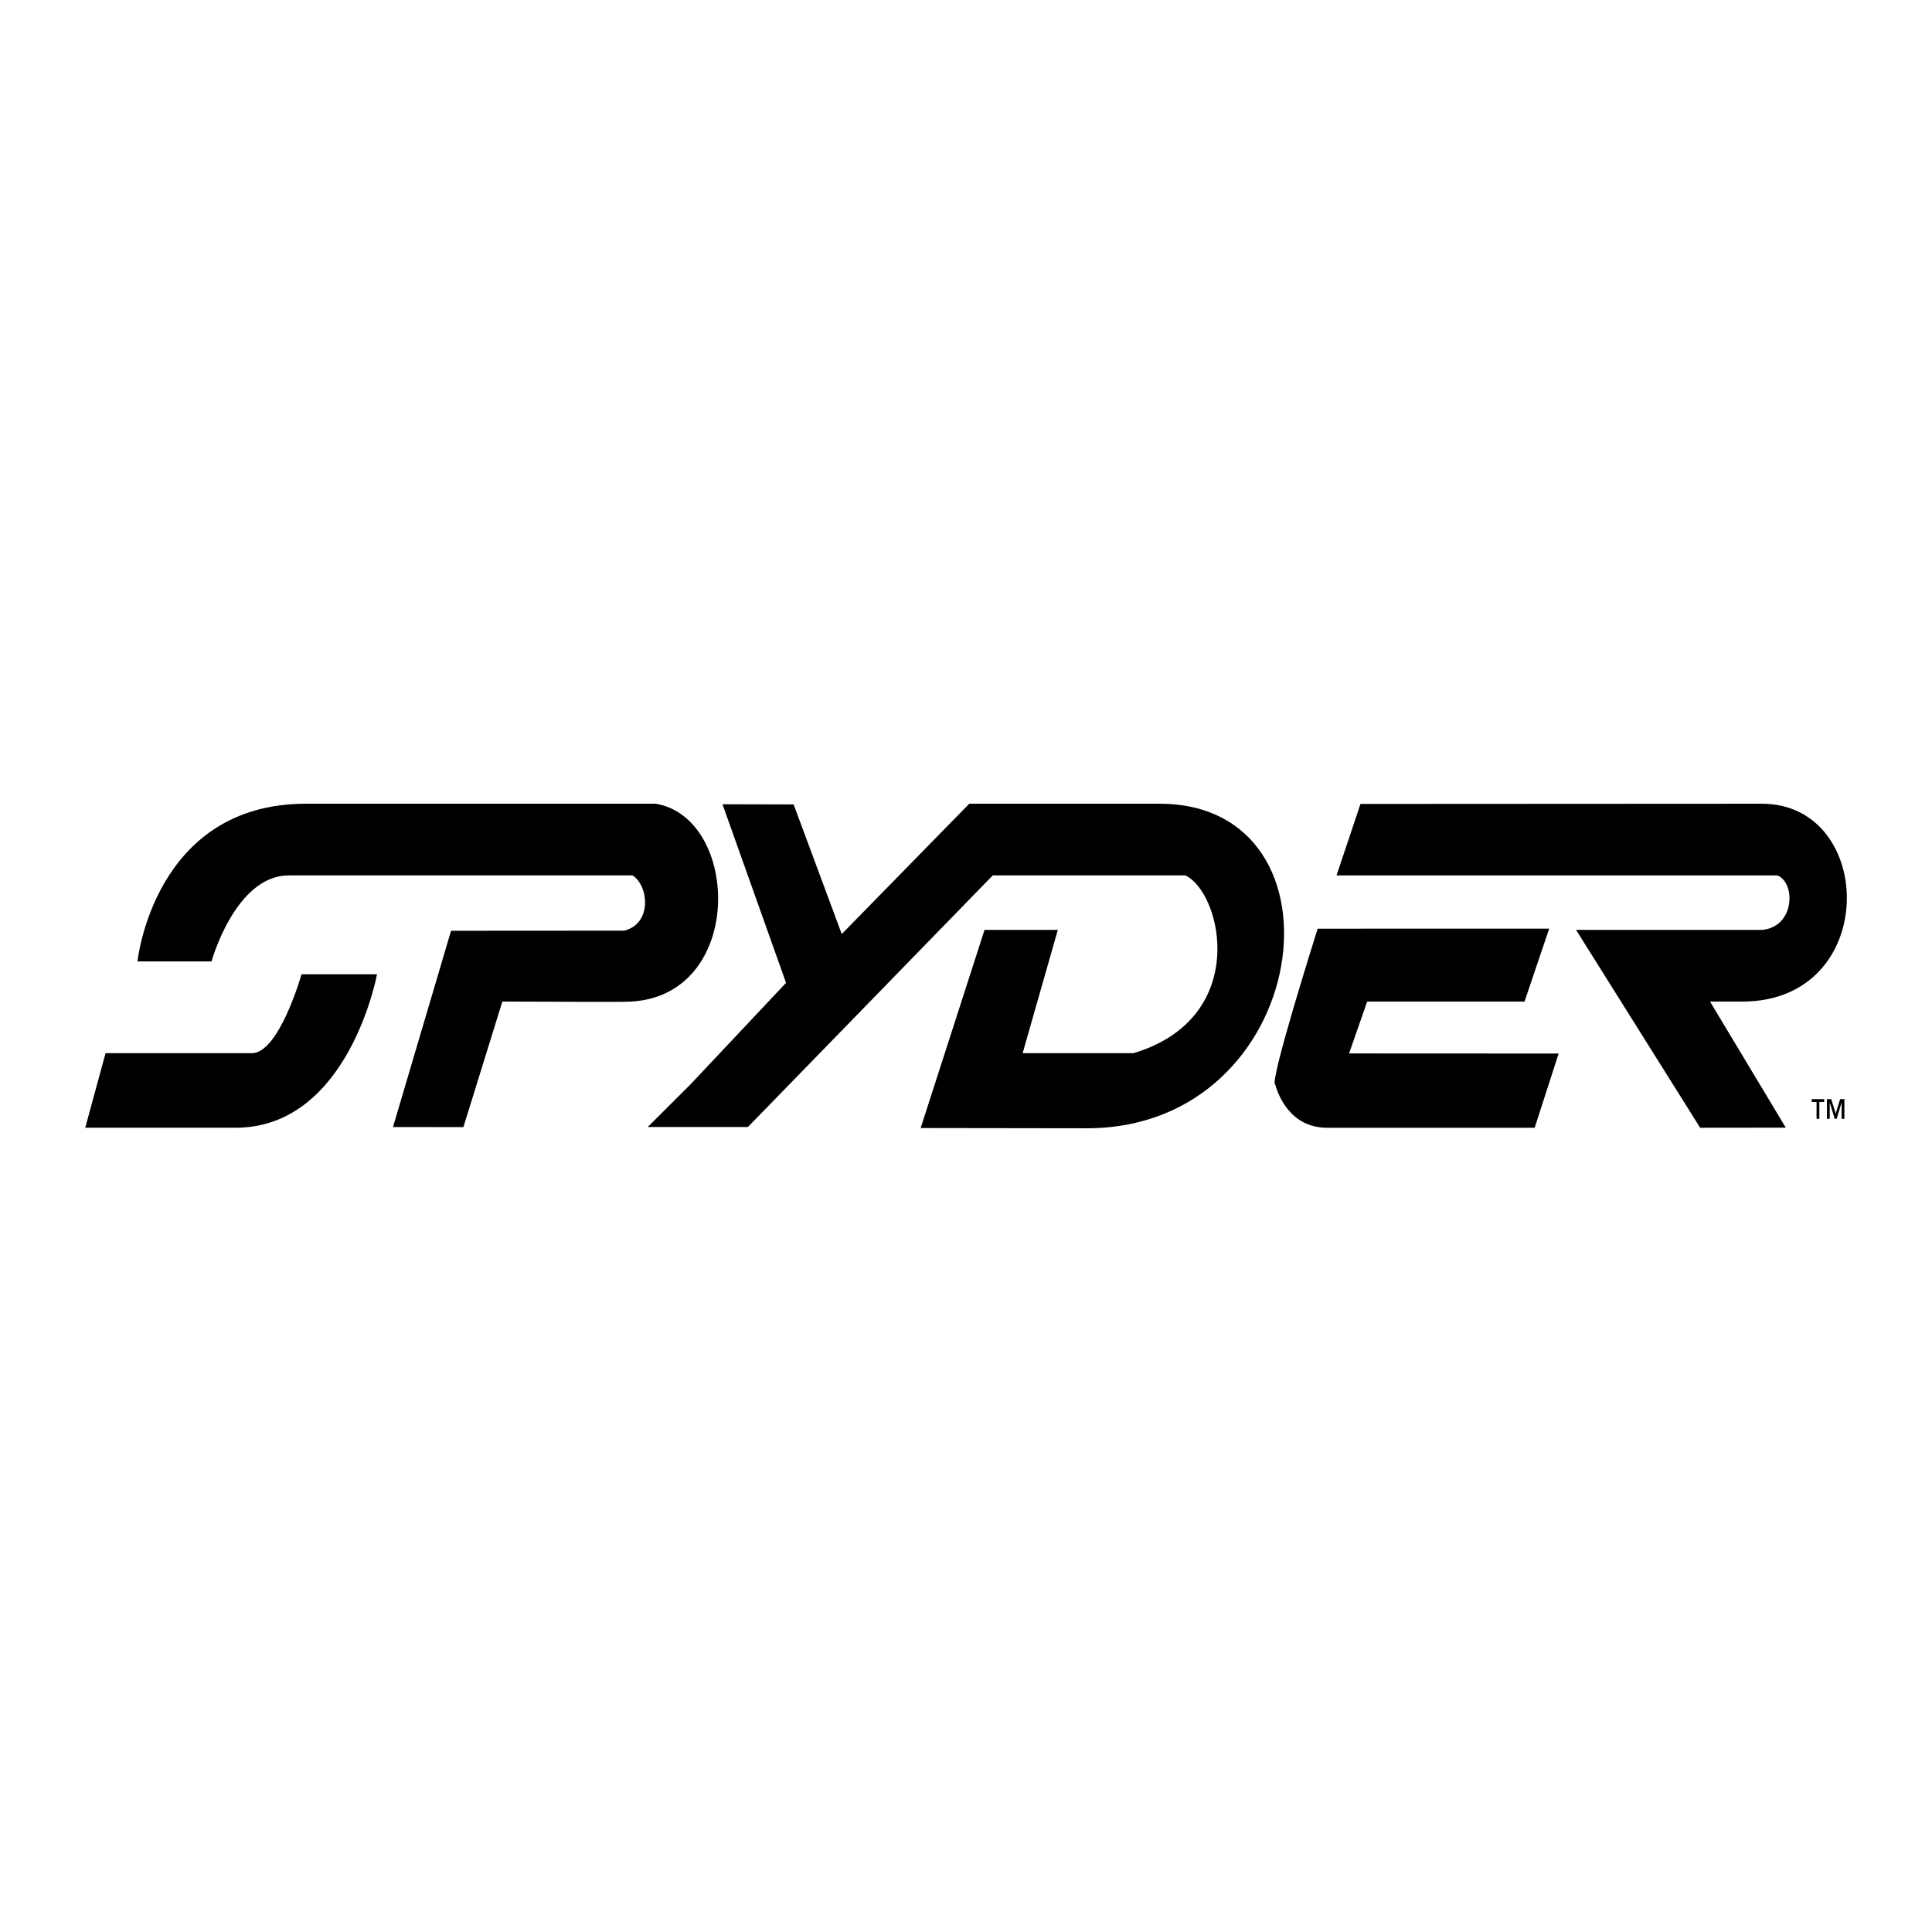
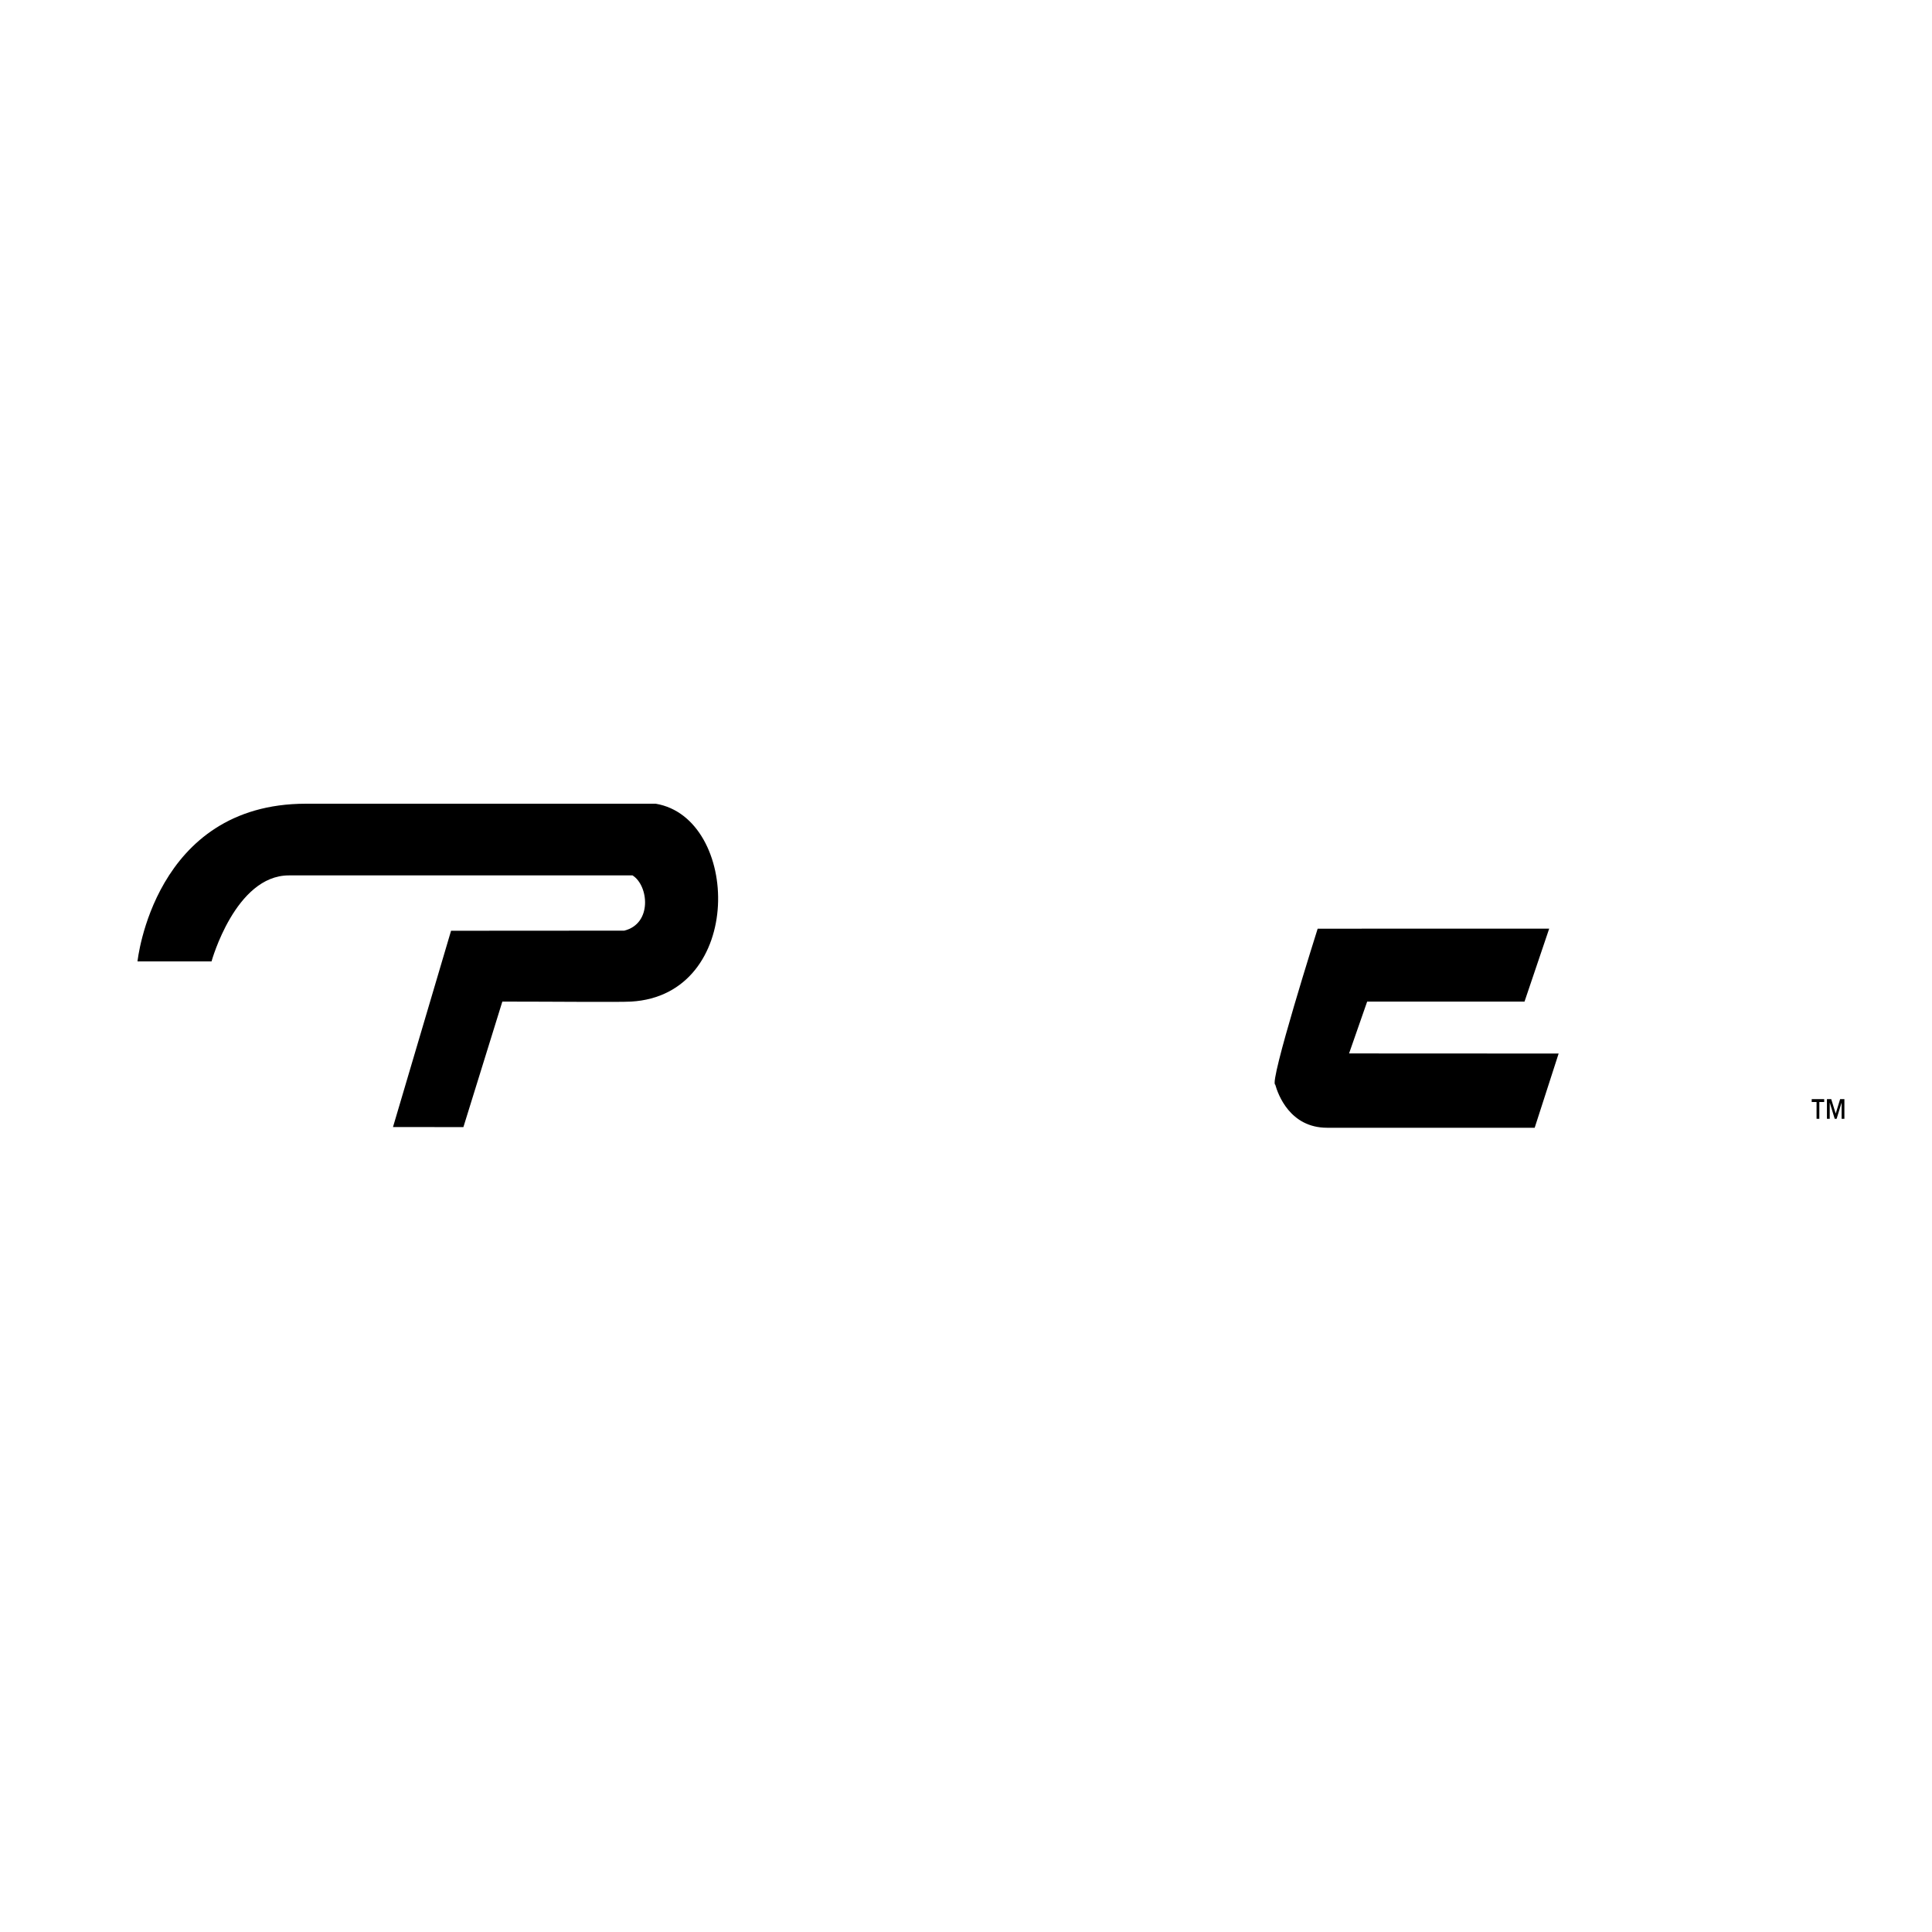
<svg xmlns="http://www.w3.org/2000/svg" version="1.0" id="Layer_1" x="0px" y="0px" width="192.756px" height="192.756px" viewBox="0 0 192.756 192.756" enable-background="new 0 0 192.756 192.756" xml:space="preserve">
  <g>
    <polygon fill-rule="evenodd" clip-rule="evenodd" fill="#FFFFFF" points="0,0 192.756,0 192.756,192.756 0,192.756 0,0  " />
    <path fill-rule="evenodd" clip-rule="evenodd" d="M134.597,105.102l1.806-5.174h15.699l2.462-7.279l-23.1,0.006   c0,0-4.896,15.462-4.231,15.56c0.274,0.982,1.47,4.301,5.172,4.301c4.346,0,20.711,0,20.711,0l2.39-7.404L134.597,105.102   L134.597,105.102z" />
-     <path fill-rule="evenodd" clip-rule="evenodd" d="M175.781,80.187c-4.562,0-40.045,0.021-40.045,0.021l-2.39,7.131h43.987   c1.862,0.75,1.735,5.202-1.58,5.436h-18.511l12.383,19.741l8.544-0.01l-7.56-12.578c1.23,0,2.365,0,3.216,0   C187.593,99.928,187.211,80.187,175.781,80.187L175.781,80.187z" />
-     <path fill-rule="evenodd" clip-rule="evenodd" d="M115.677,80.187c-5.503,0-18.972,0-18.972,0L83.982,93.19l-4.802-12.932   l-7.097-0.017l6.341,17.817l-9.566,10.164l-4.233,4.221h9.993l24.429-25.104h19.222c3.677,1.767,6.476,14.235-5.177,17.737h-11.062   l3.51-12.301h-7.313l-6.373,19.77c0,0,11.803,0.023,16.583,0.023C130.979,112.568,135.177,80.187,115.677,80.187L115.677,80.187z" />
-     <path fill-rule="evenodd" clip-rule="evenodd" d="M25.028,105.076H10.532l-2.028,7.439c0,0,11.659,0,14.99,0   c11.304,0,14.12-15.307,14.12-15.307h-7.531C30.083,97.209,27.801,105.264,25.028,105.076L25.028,105.076z" />
    <path fill-rule="evenodd" clip-rule="evenodd" d="M65.421,80.187H30.518c-15.185,0-16.8,15.735-16.8,15.735h7.386   c0,0,2.372-8.583,7.715-8.583h34.289c1.609,1.004,1.991,4.82-0.829,5.512c-7.814,0.005-17.277,0.011-17.277,0.011l-5.793,19.582   l7.024,0.008l3.885-12.523c5.229,0,11.567,0.07,12.842,0C74.364,99.283,73.855,81.6,65.421,80.187L65.421,80.187z" />
    <path fill-rule="evenodd" clip-rule="evenodd" d="M183.149,111.104l0.44-1.443h0.427v1.963h-0.278v-1.596h-0.008l-0.49,1.596   h-0.189l-0.49-1.596h-0.008v1.596h-0.278v-1.963h0.427L183.149,111.104L183.149,111.104z M182,109.947h-0.484v1.676h-0.278v-1.676   h-0.483v-0.287H182V109.947L182,109.947z" />
  </g>
</svg>